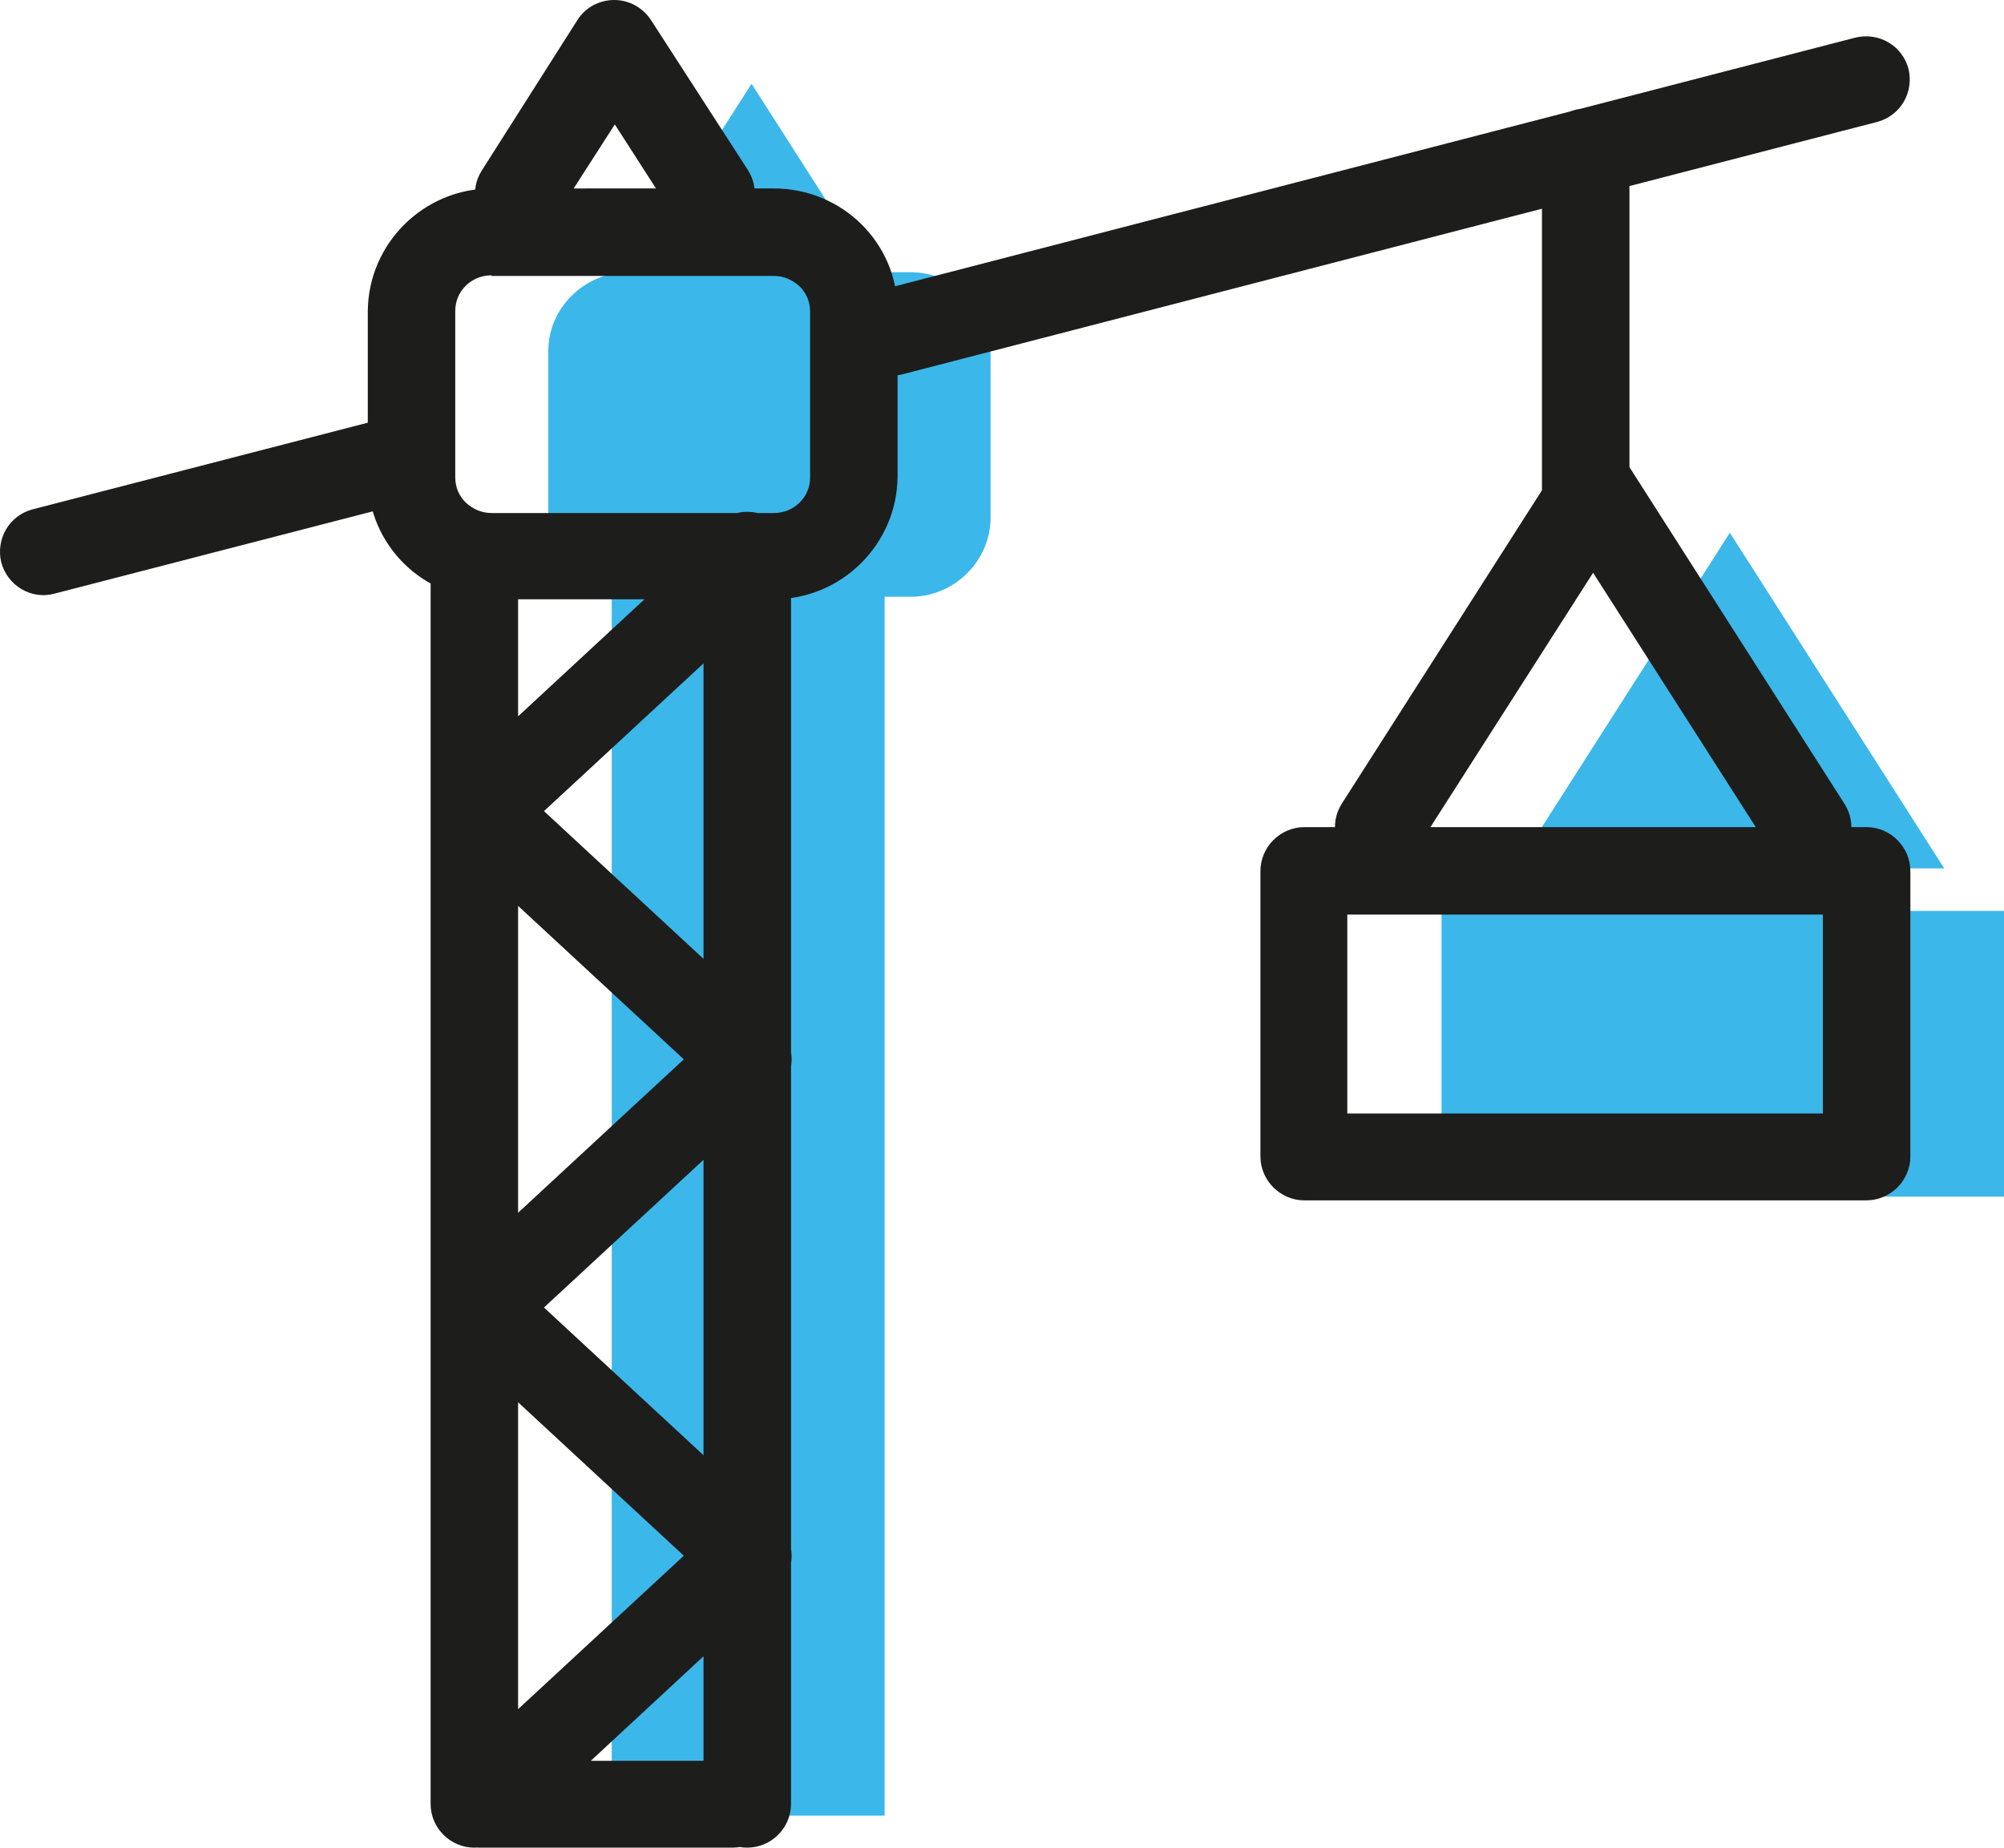
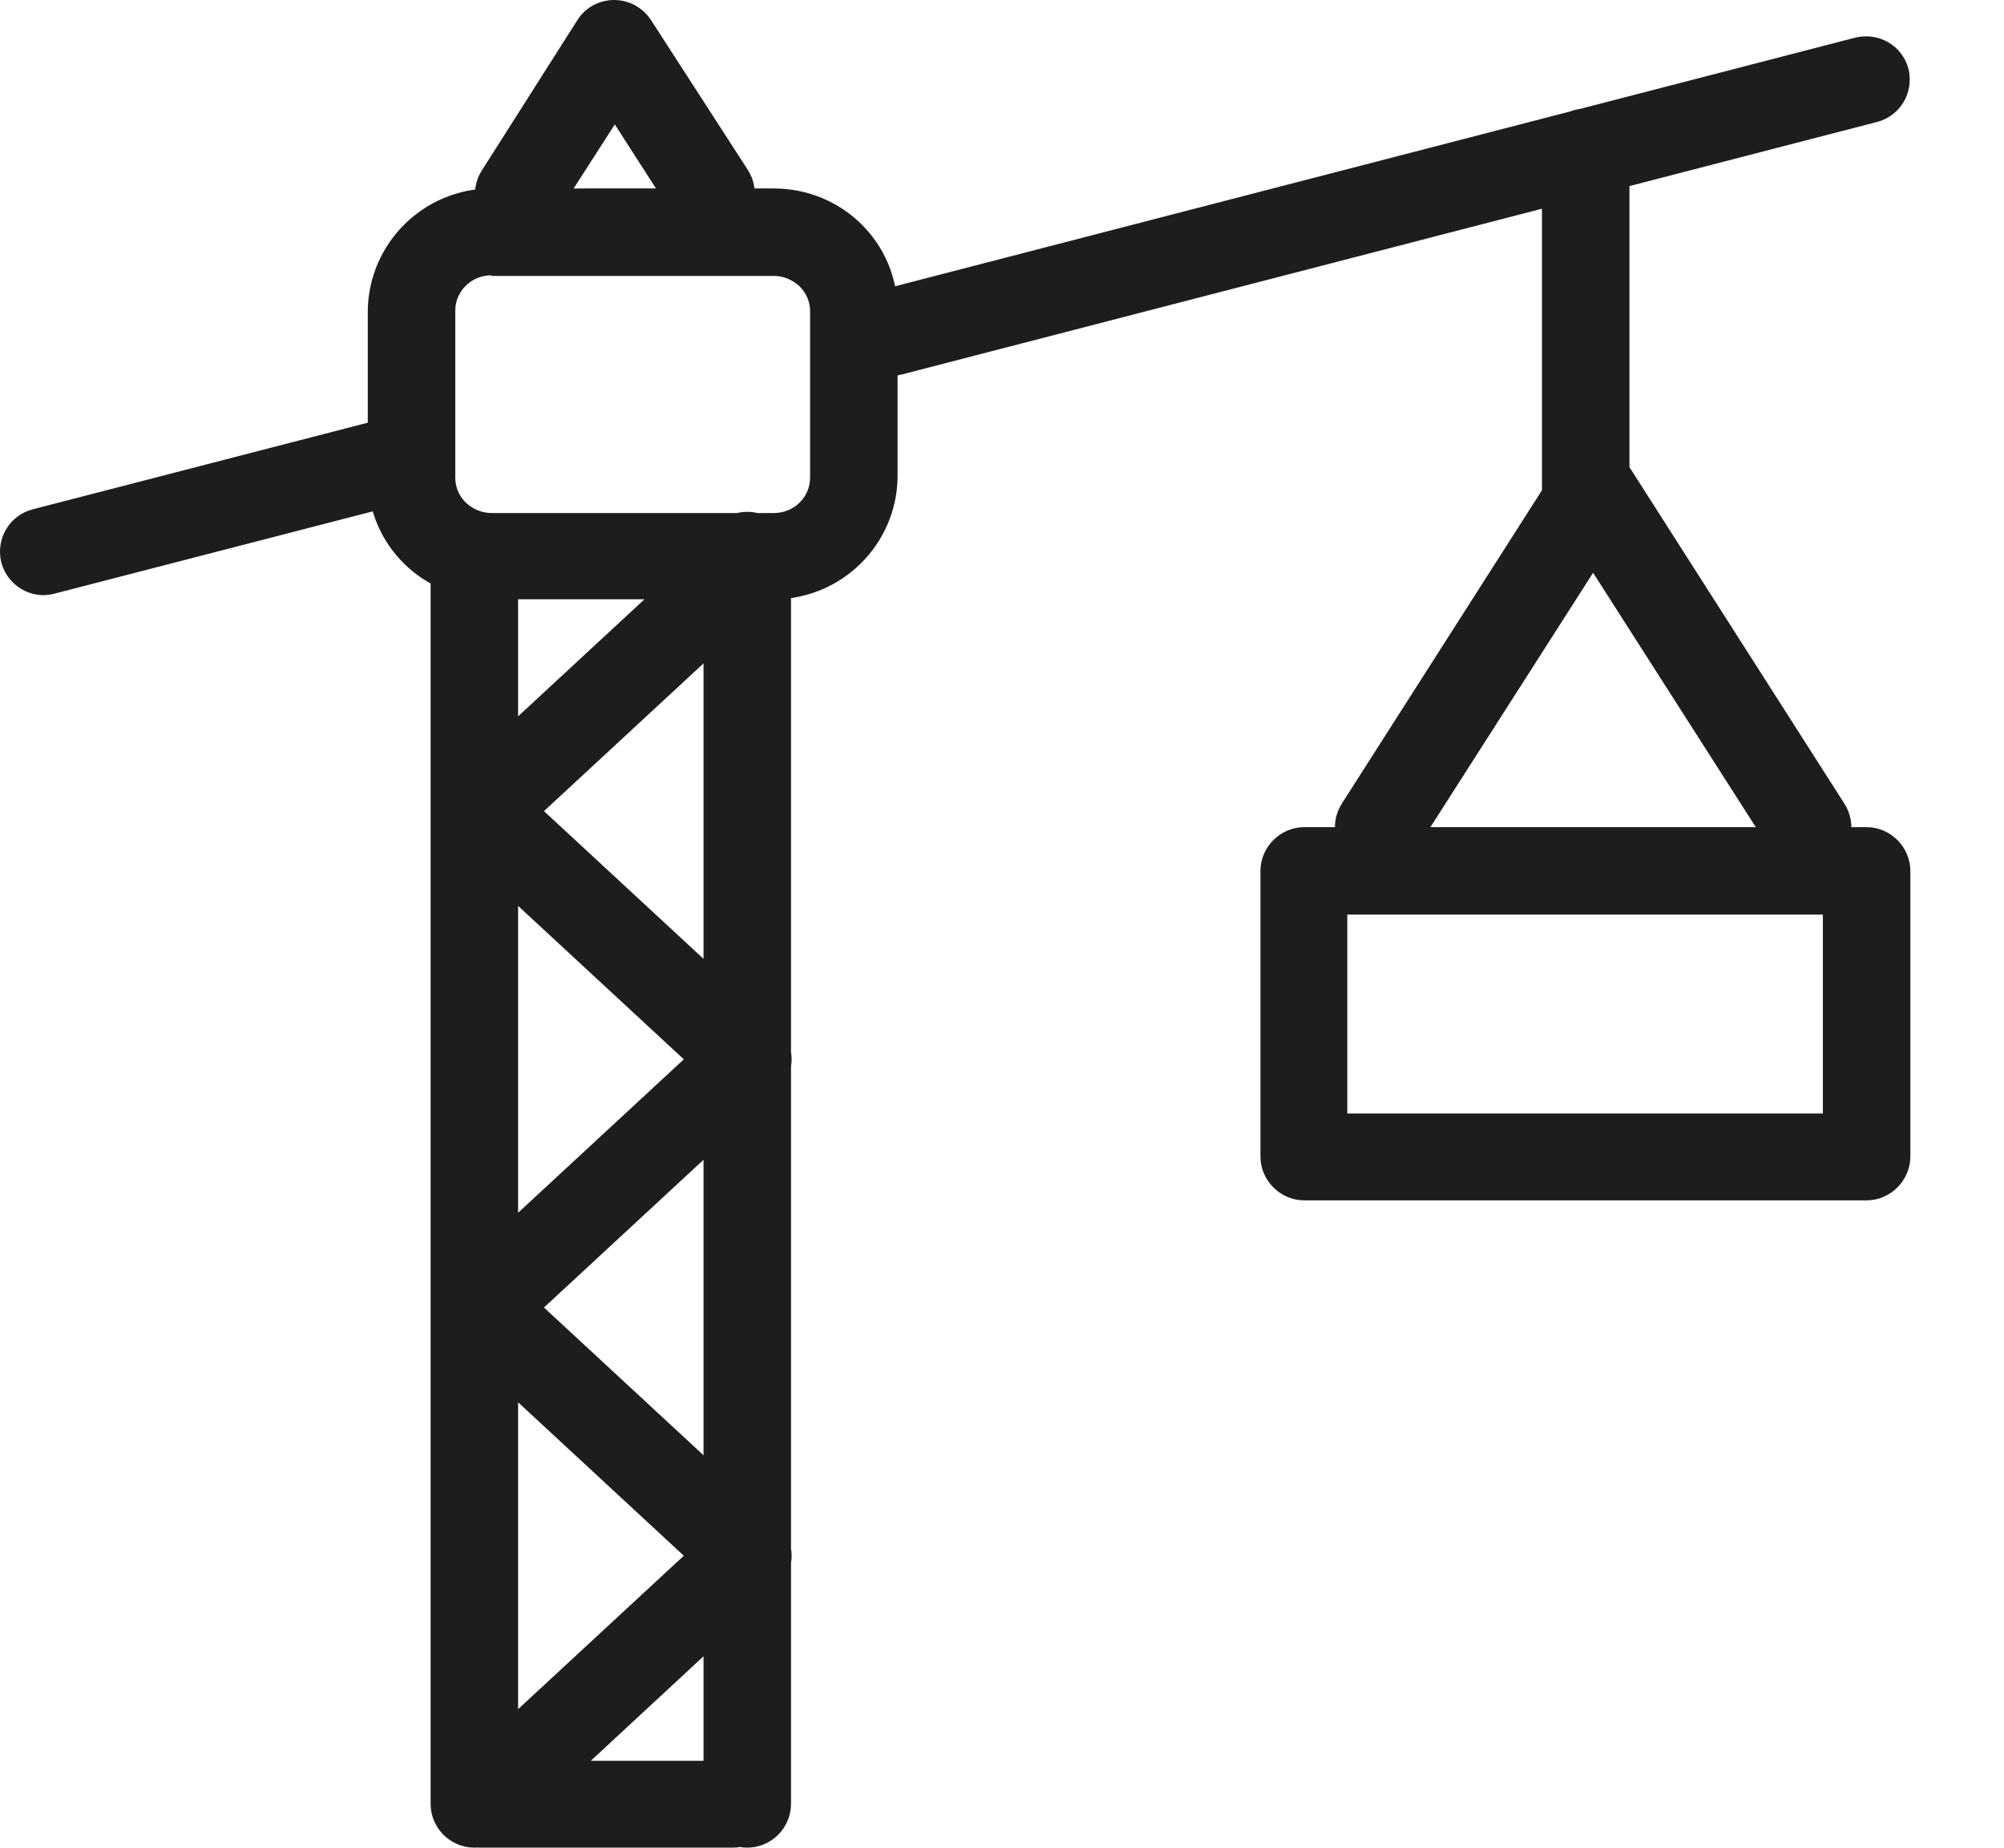
<svg xmlns="http://www.w3.org/2000/svg" version="1.1" x="0px" y="0px" viewBox="0 0 325.3 300" style="enable-background:new 0 0 325.3 300;" xml:space="preserve">
  <style type="text/css">
	.st0{fill:#3CB7EA;}
	.st1{fill:#1D1D1B;}
	.st2{fill:#FFFFFF;}
	.st3{clip-path:url(#SVGID_00000089561118705645956570000016183952974715564171_);fill:#1D1D1B;}
	.st4{fill:#2E2E2C;}
	.st5{clip-path:url(#SVGID_00000172442057303409186020000006779024486603204282_);fill:#3CB7EA;}
	.st6{clip-path:url(#SVGID_00000172442057303409186020000006779024486603204282_);fill:#1D1D1B;}
	.st7{clip-path:url(#SVGID_00000082343582860045223050000007477364313493417366_);fill:#1D1D1B;}
</style>
  <g id="Calque_1">
</g>
  <g id="Calque_2">
    <g>
      <g>
-         <path class="st0" d="M143.6,96.8v198H99.3v-198 M102,44.2h45.8c7.2,0,13,5.8,13,12.9v26.9c0,7.1-5.9,12.9-13,12.9H102     c-7.2,0-13-5.8-13-12.9V57C89,50,94.9,44.2,102,44.2 M246,141l34.8-54.5l34.8,54.5 M234,147.9h91.3v46.4H234V147.9z M106.4,38     L122,13.6L137.6,38" />
        <path class="st1" d="M84.1,292.9V90.2c0-3.9-3.2-7.1-7.1-7.1c-3.9,0-7.1,3.2-7.1,7.1v202.7c0,3.9,3.2,7.1,7.1,7.1     C80.9,300,84.1,296.8,84.1,292.9z M128.4,292.9V90.2c0-3.9-3.2-7.1-7.1-7.1c-3.9,0-7.1,3.2-7.1,7.1v202.7c0,3.9,3.2,7.1,7.1,7.1     C125.2,300,128.4,296.8,128.4,292.9z M118.9,285.9l-23,0l30.3-28.1c1.4-1.3,2.3-3.2,2.3-5.2c0-2-0.8-3.8-2.3-5.2l-37.9-35.1     l37.9-35.1c1.4-1.3,2.3-3.2,2.3-5.2c0-2-0.8-3.8-2.3-5.2l-37.9-35.1l37.9-35.1c2.9-2.7,3-7.1,0.4-10c-2.7-2.9-7.1-3-10-0.4     l-43.5,40.3c-1.4,1.3-2.3,3.2-2.3,5.2s0.8,3.8,2.3,5.2l37.9,35.1l-37.9,35.1c-1.4,1.3-2.3,3.2-2.3,5.2c0,2,0.8,3.8,2.3,5.2     l37.9,35.1l-37.9,35.1c-2.1,2-2.8,5.1-1.8,7.8c1.1,2.7,3.7,4.5,6.6,4.5l41,0c3.9,0,7.1-3.2,7.1-7.1     C125.9,289,122.8,285.9,118.9,285.9L118.9,285.9z M8.8,96.4l55.3-14.3c3.8-1,6-4.8,5.1-8.6c-1-3.8-4.8-6-8.6-5.1L5.3,82.7     c-3.8,1-6,4.8-5.1,8.6C1.2,95.1,5.1,97.4,8.8,96.4z M146.4,60.8l158.3-41c3.8-1,6-4.8,5.1-8.6c-1-3.8-4.8-6-8.6-5.1l-158.3,41     c-3.8,1-6,4.8-5.1,8.6C138.8,59.5,142.6,61.8,146.4,60.8z M250.3,24.7v59c0,3.9,3.2,7.1,7.1,7.1c3.9,0,7.1-3.2,7.1-7.1v-59     c0-3.9-3.2-7.1-7.1-7.1C253.4,17.7,250.3,20.8,250.3,24.7z M79.8,37.7v7.1h45.8c1.7,0,3.1,0.7,4.2,1.7c1.1,1.1,1.7,2.5,1.7,4.1     v26.9c0,1.6-0.6,3-1.7,4.1c-1.1,1.1-2.6,1.7-4.2,1.7H79.8c-1.7,0-3.1-0.7-4.2-1.7c-1.1-1.1-1.7-2.5-1.7-4.1V50.5     c0-1.6,0.6-3,1.7-4.1c1.1-1.1,2.6-1.7,4.2-1.7V37.7v-7.1c-11,0-20,8.9-20.1,19.9v26.9c0,11.1,9,19.9,20.1,19.9h45.8     c11,0,20-8.9,20.1-19.9V50.5c0-11.1-9-19.9-20.1-19.9H79.8V37.7z M229.7,138.2l28.9-45.2l28.9,45.2c2.1,3.3,6.5,4.2,9.8,2.1     c3.3-2.1,4.2-6.5,2.1-9.8l-34.8-54.5c-1.3-2-3.5-3.3-6-3.3c-2.4,0-4.7,1.2-6,3.3l-34.8,54.5c-2.1,3.3-1.1,7.7,2.1,9.8     C223.2,142.5,227.6,141.5,229.7,138.2L229.7,138.2z M211.7,141.4v7.1h84.2v32.3h-77.2v-39.3H211.7v7.1V141.4h-7.1v46.4     c0,1.9,0.8,3.7,2.1,5c1.3,1.3,3.1,2.1,5,2.1H303c1.9,0,3.7-0.8,5-2.1c1.3-1.3,2.1-3.1,2.1-5v-46.4c0-1.9-0.8-3.7-2.1-5     c-1.3-1.3-3.1-2.1-5-2.1h-91.3c-1.9,0-3.7,0.8-5,2.1c-1.3,1.3-2.1,3.1-2.1,5H211.7z M90.1,35.3l9.7-15.1l9.7,15.1     c2.1,3.3,6.5,4.2,9.8,2.1c3.3-2.1,4.2-6.5,2.1-9.8L105.7,3.3c-1.3-2-3.5-3.3-6-3.3c-2.4,0-4.7,1.2-6,3.3L78.2,27.7     c-2.1,3.3-1.1,7.7,2.1,9.8C83.6,39.5,88,38.6,90.1,35.3L90.1,35.3z" />
      </g>
    </g>
  </g>
  <g id="Calque_3">
</g>
  <g id="Calque_4">
</g>
  <g id="Calque_5">
</g>
  <g id="Calque_6">
</g>
  <g id="Calque_7">
</g>
  <g id="Calque_8">
</g>
</svg>